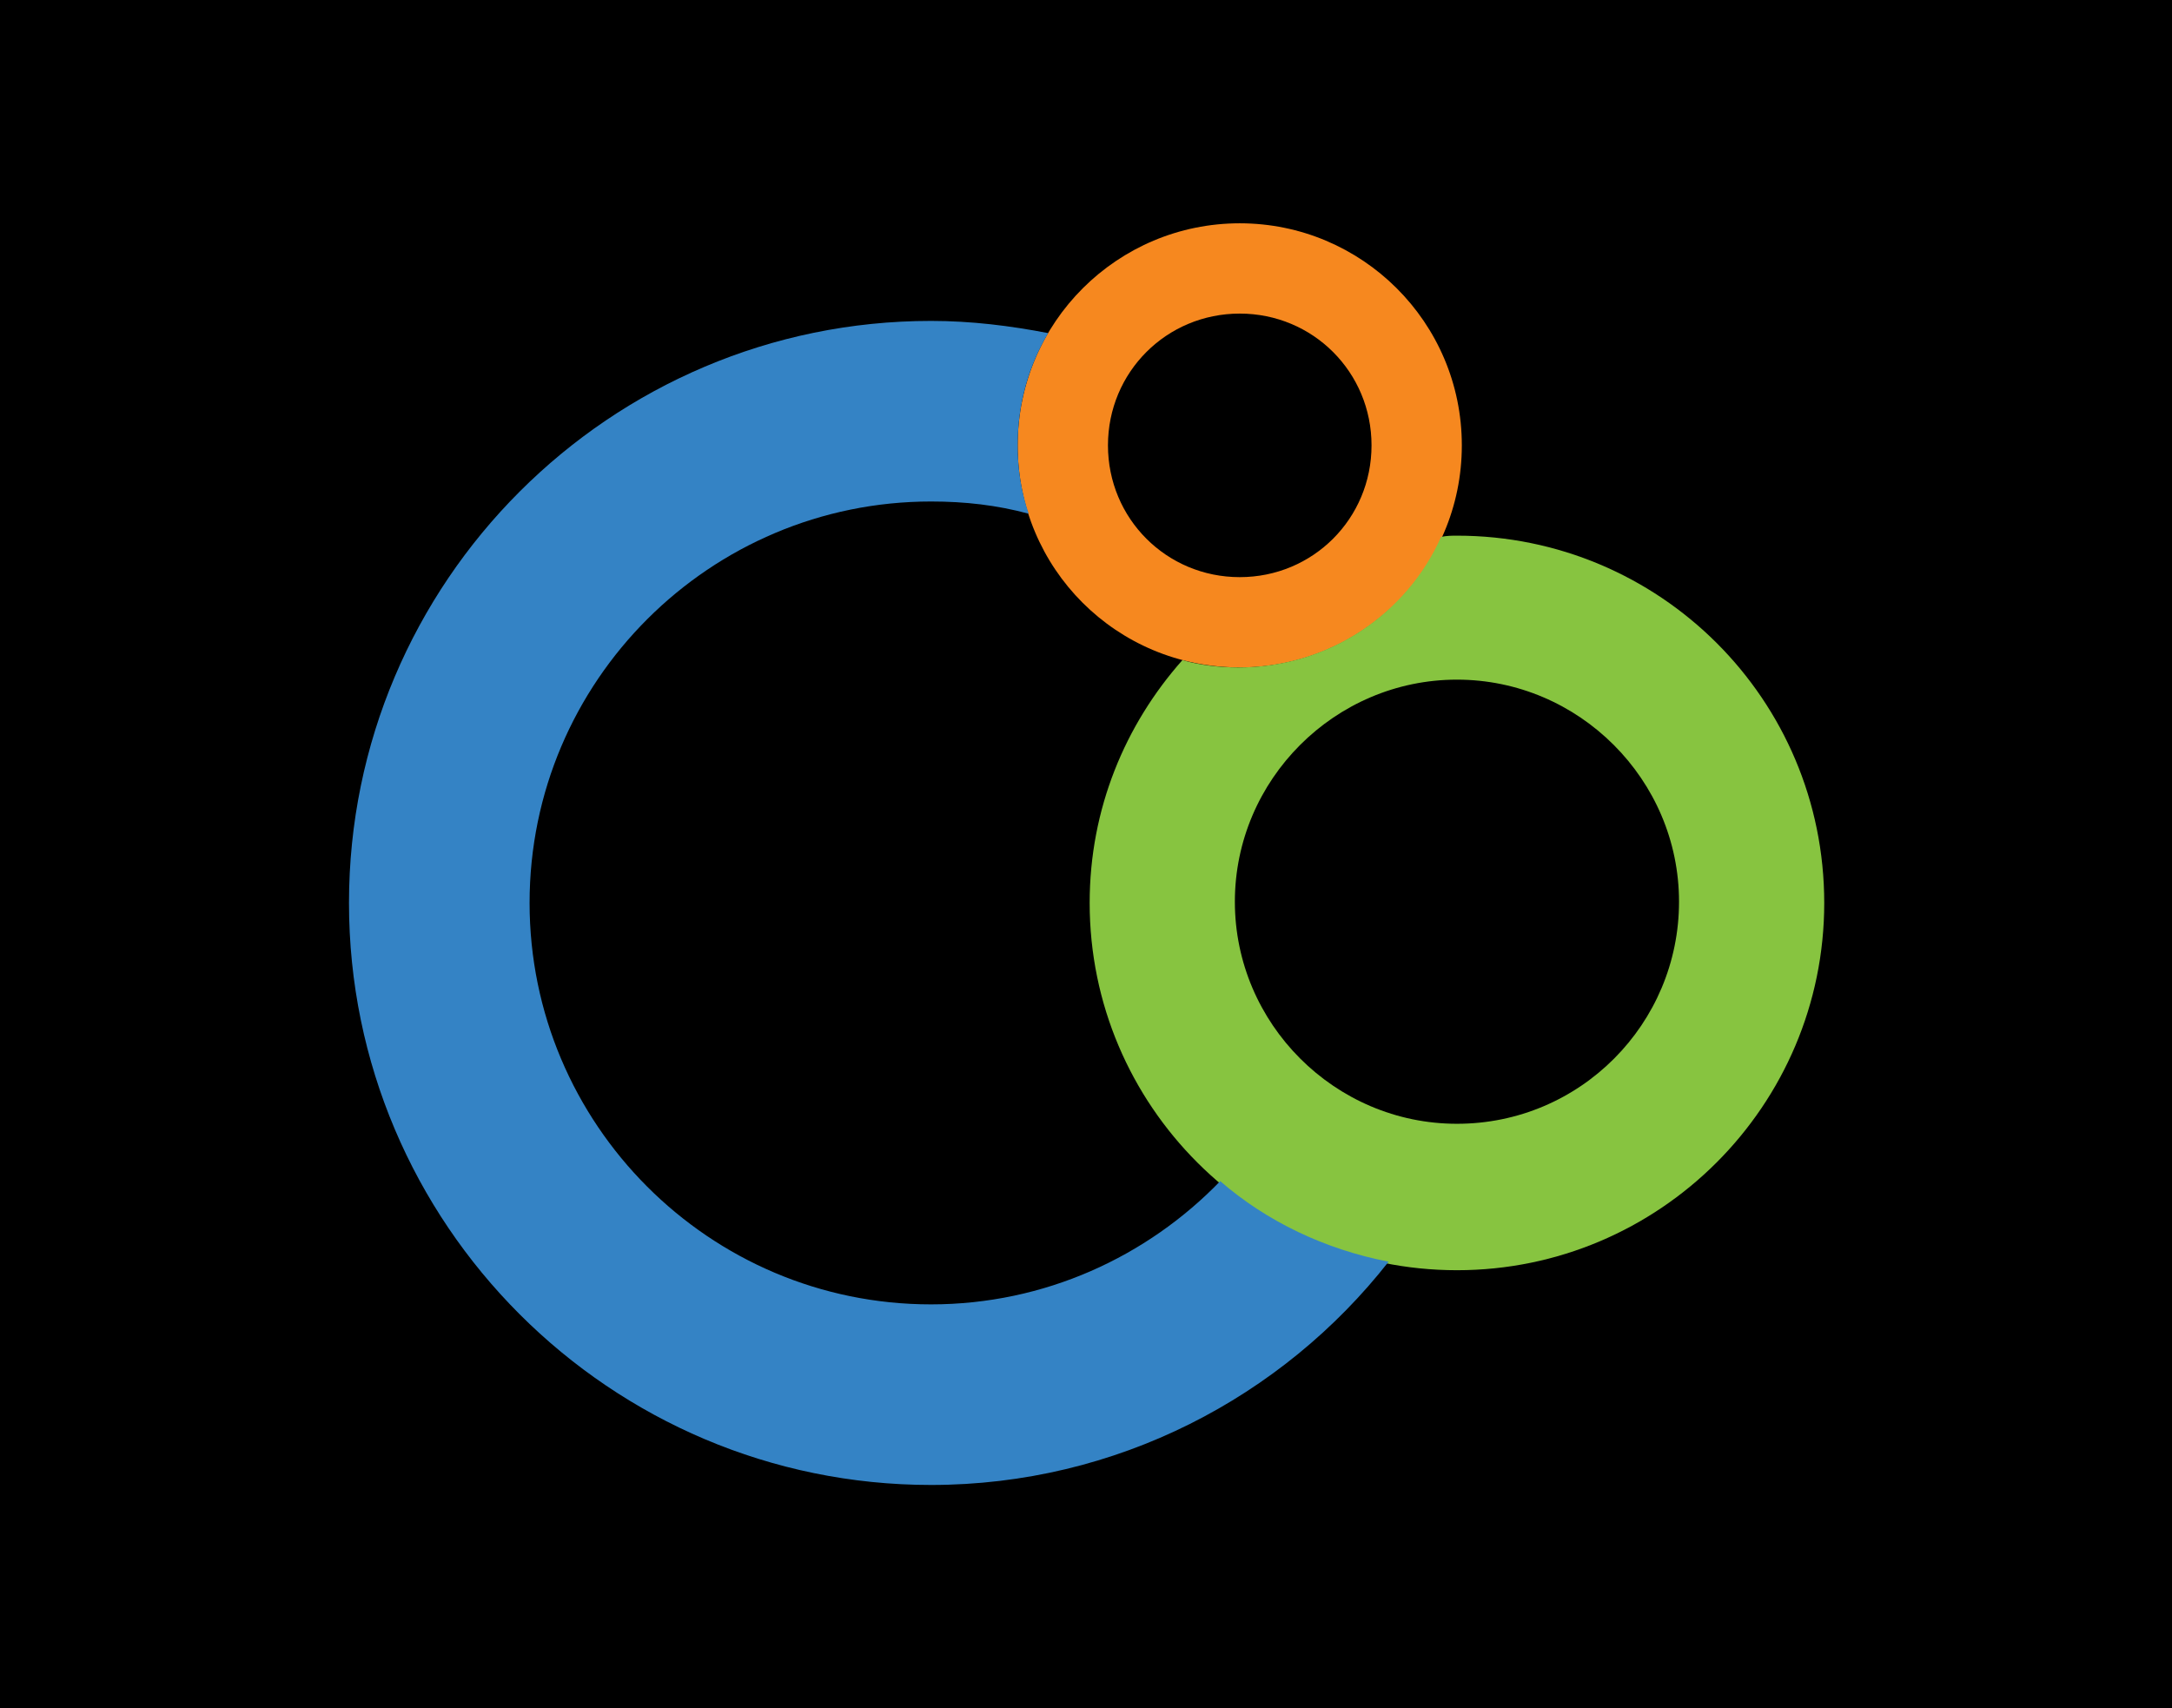
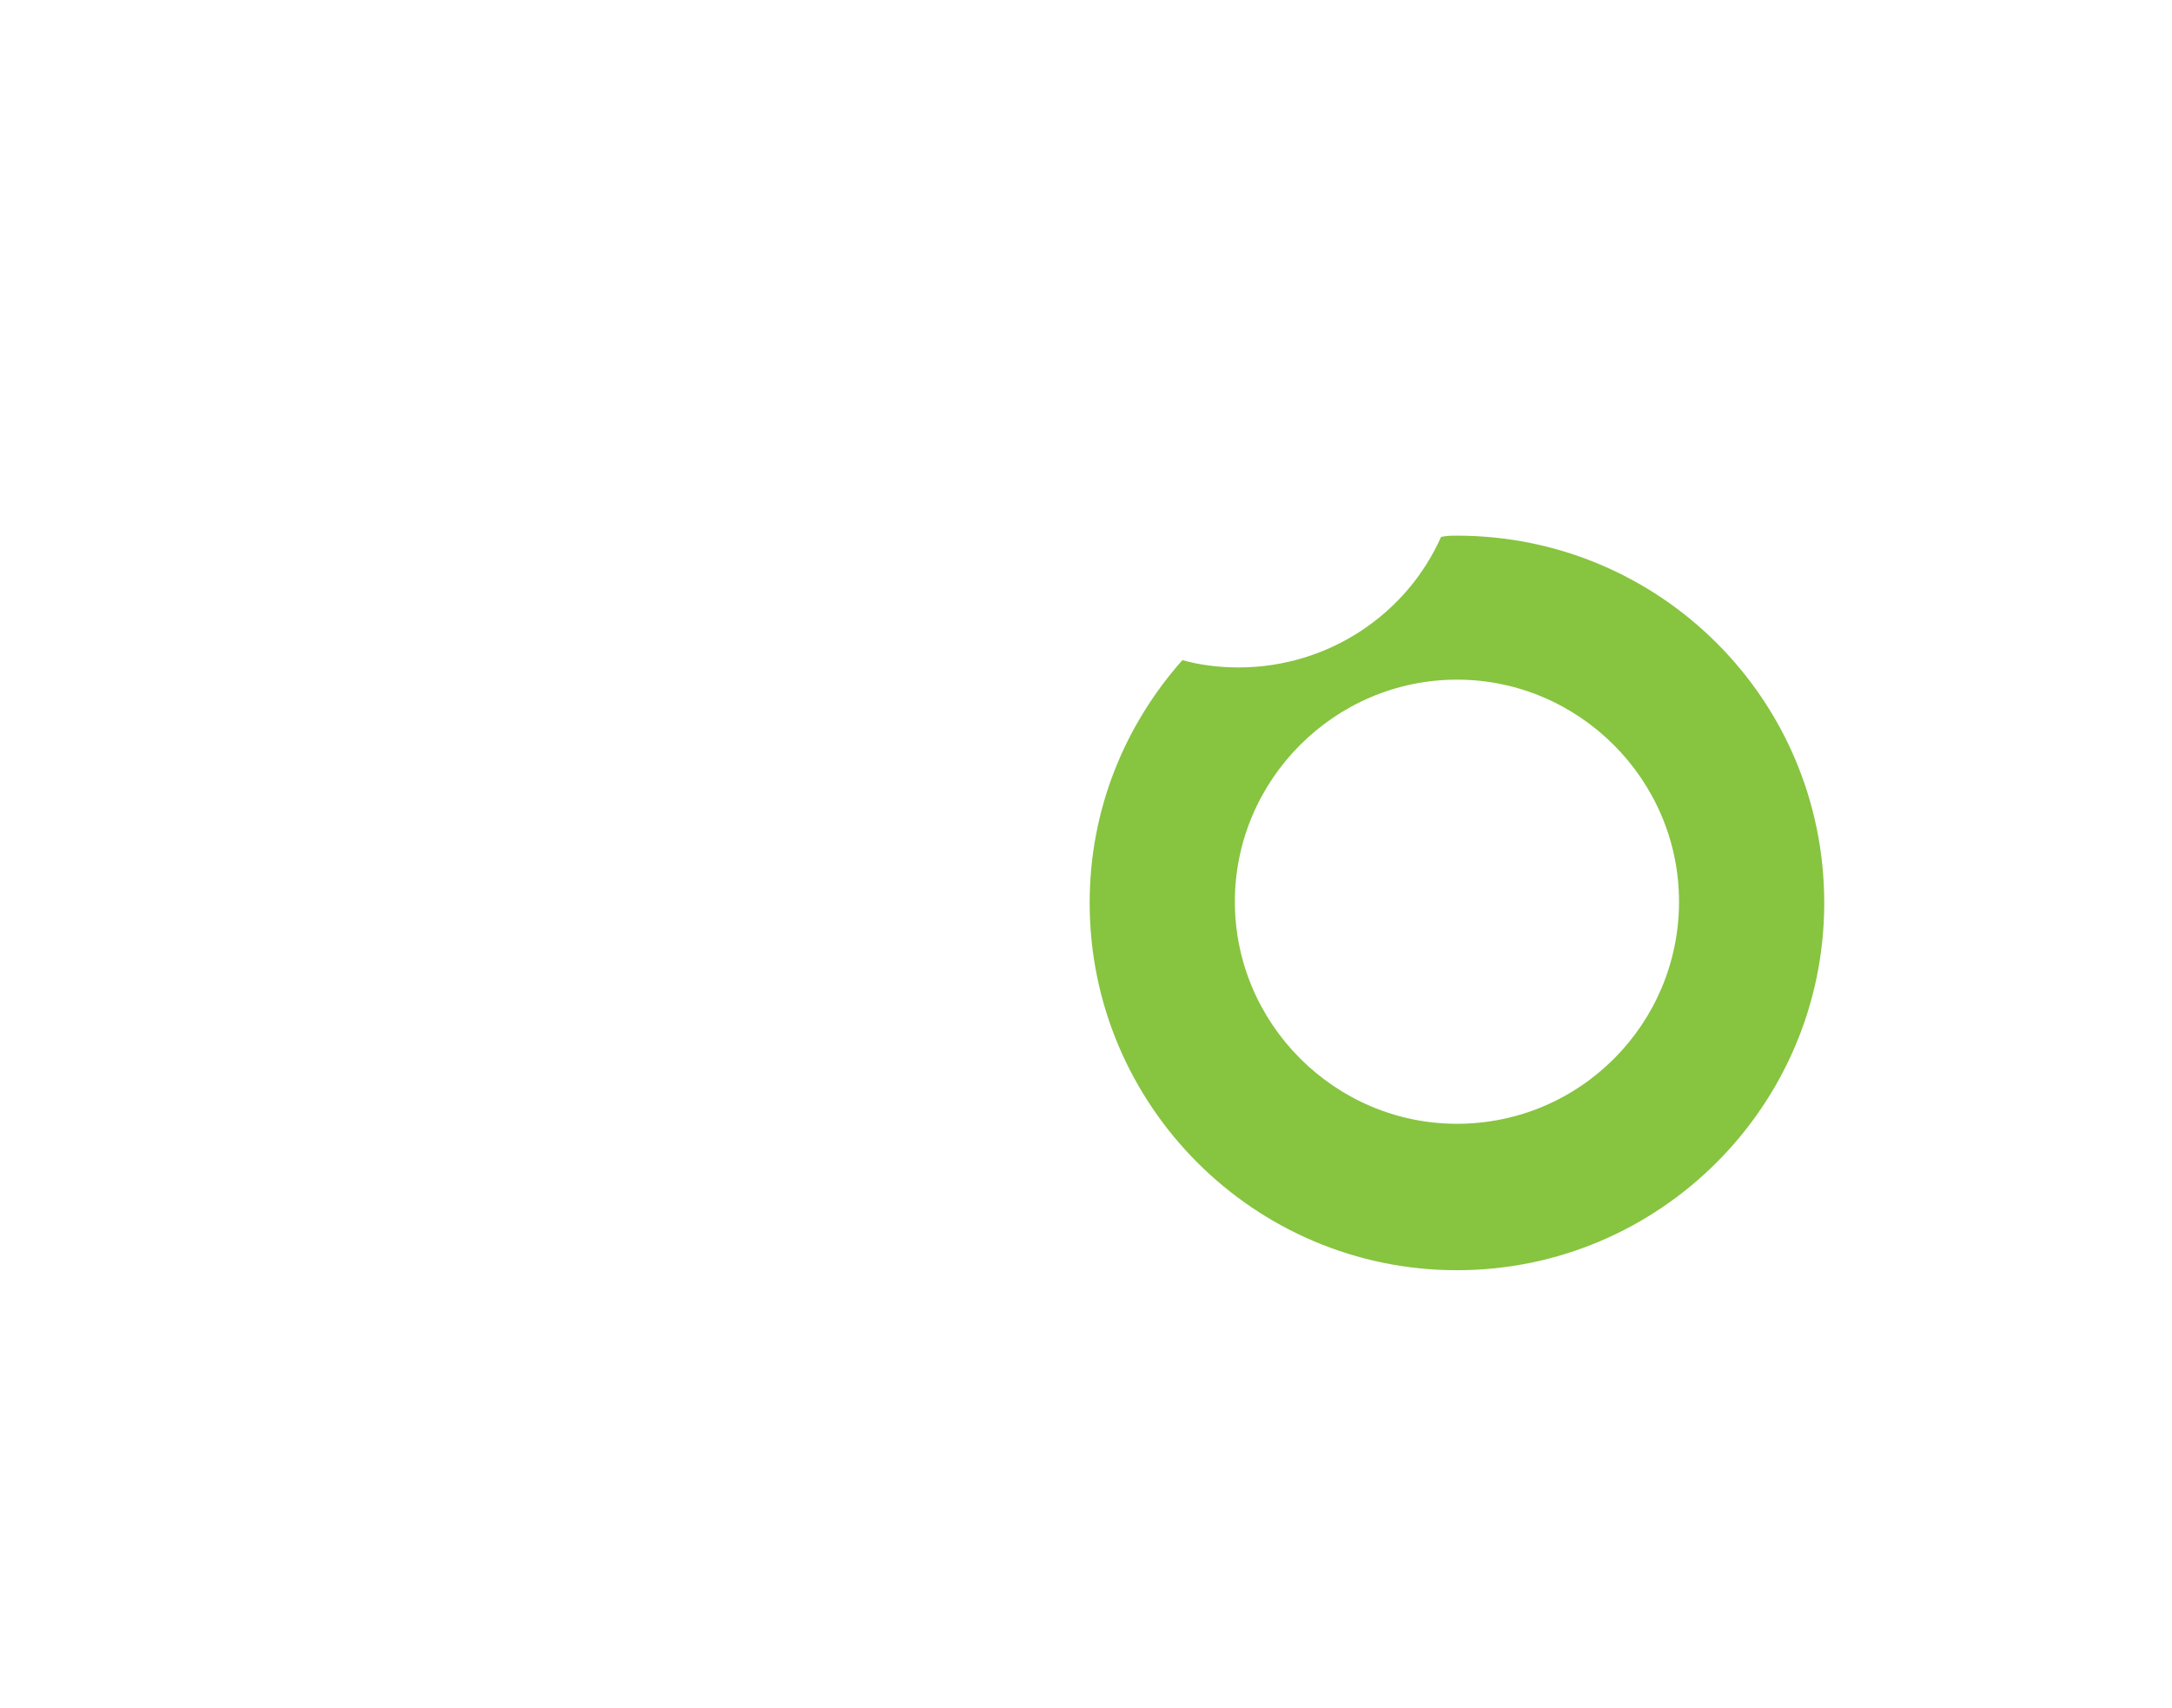
<svg xmlns="http://www.w3.org/2000/svg" version="1.1" id="Logo" x="0px" y="0px" viewBox="0 0 178 140" style="enable-background:new 0 0 178 140;" xml:space="preserve">
  <style type="text/css">
	.st0{fill:#F6881F;}
	.st1{fill:#87C440;}
	.st2{fill:#3483C5;}
</style>
  <title>Artboard 1</title>
  <g>
-     <rect y="0" width="178" height="140" />
    <g>
-       <path class="st0" d="M101.6,25.7c6,0,10.8,4.8,10.8,10.8s-4.8,10.8-10.8,10.8c-6,0-10.8-4.8-10.8-10.8S95.6,25.7,101.6,25.7     M101.6,18.3c-10,0-18.2,8.1-18.2,18.2s8.1,18.2,18.2,18.2c10,0,18.2-8.1,18.2-18.2S111.6,18.3,101.6,18.3L101.6,18.3z" />
      <path class="st1" d="M119.4,43.9c-0.4,0-0.8,0-1.3,0.1c-2.8,6.3-9.2,10.7-16.6,10.7c-1.6,0-3.2-0.2-4.6-0.6    c-4.7,5.3-7.6,12.2-7.6,19.9c0,16.6,13.5,30.1,30.1,30.1c16.6,0,30.1-13.5,30.1-30.1C149.5,57.3,136,43.9,119.4,43.9z M119.4,92.1    c-10,0-18.2-8.2-18.2-18.2s8.2-18.2,18.2-18.2s18.2,8.2,18.2,18.2S129.5,92.1,119.4,92.1z" />
      <g>
-         <path class="st2" d="M100,96.8c-6,6.2-14.4,10.1-23.7,10.1c-18.2,0-32.9-14.8-32.9-32.9c0-18.2,14.8-32.9,32.9-32.9     c2.8,0,5.4,0.3,8,1c-0.6-1.8-0.9-3.6-0.9-5.6c0-3.4,0.9-6.5,2.5-9.2c-3.1-0.6-6.3-1-9.6-1c-26.3,0-47.7,21.4-47.7,47.7     c0,26.3,21.4,47.7,47.7,47.7c15.2,0,28.8-7.2,37.5-18.3C108.6,102.4,103.8,100.1,100,96.8z" />
-       </g>
+         </g>
    </g>
  </g>
</svg>